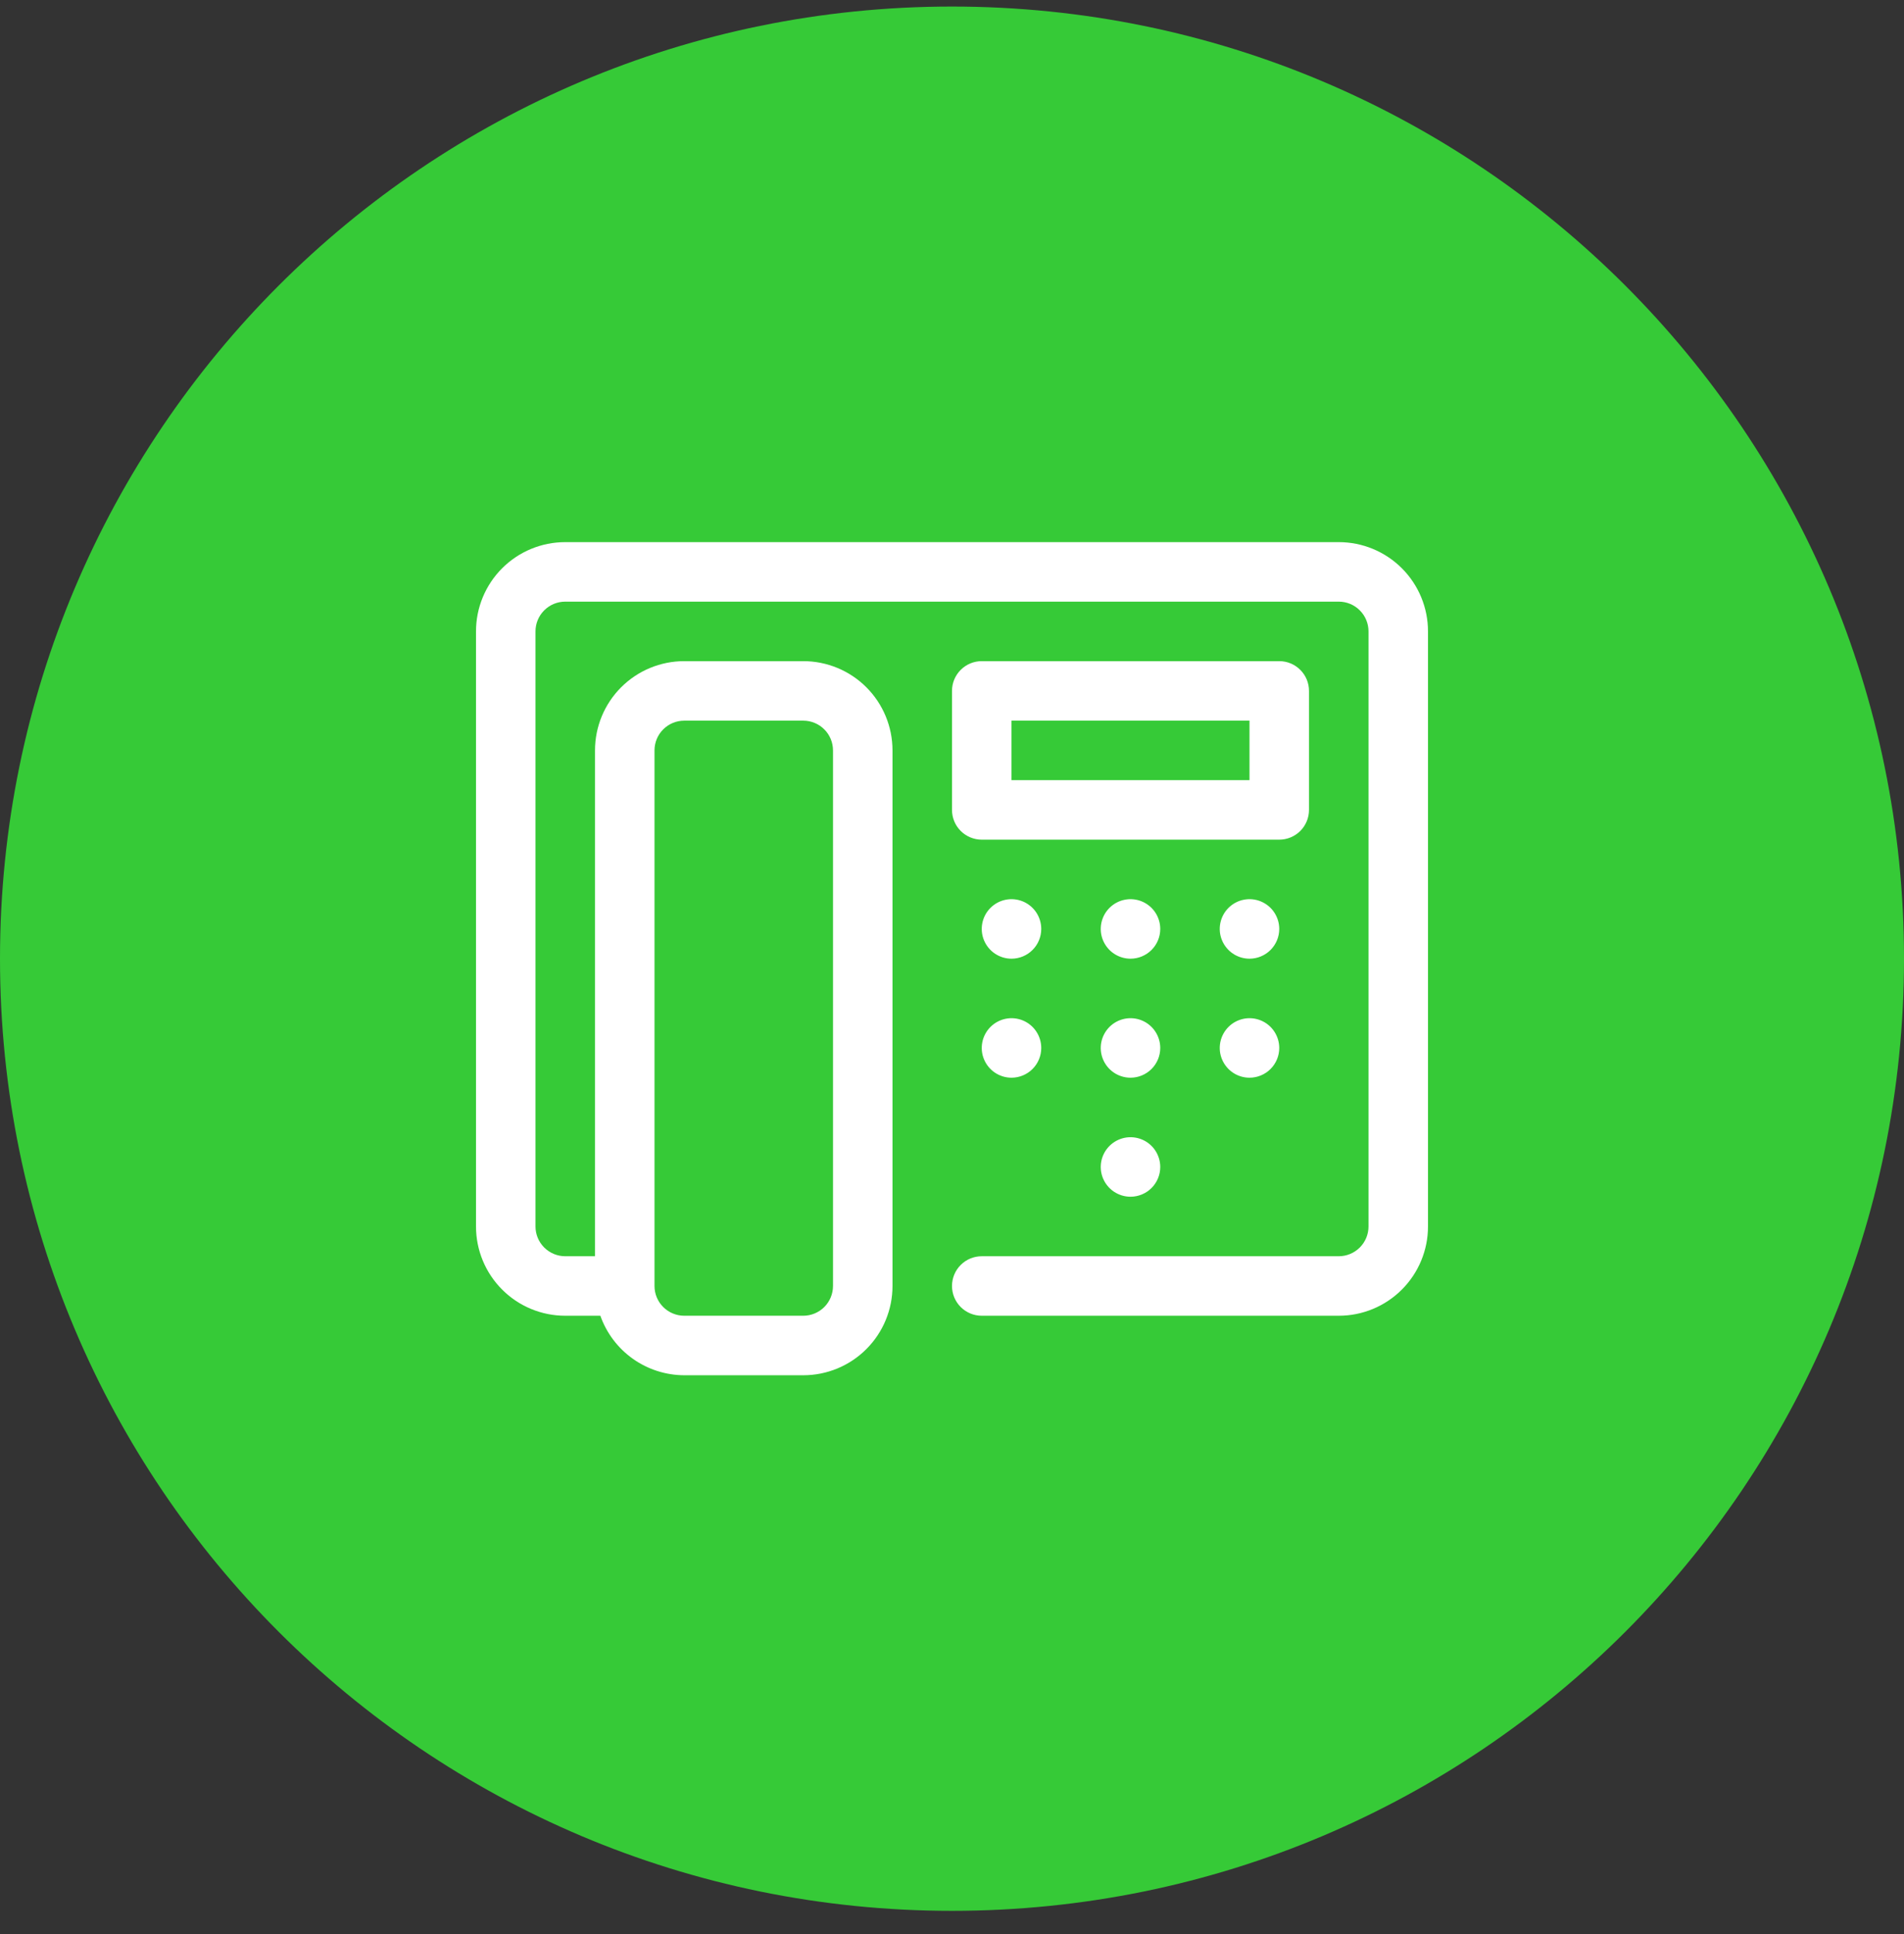
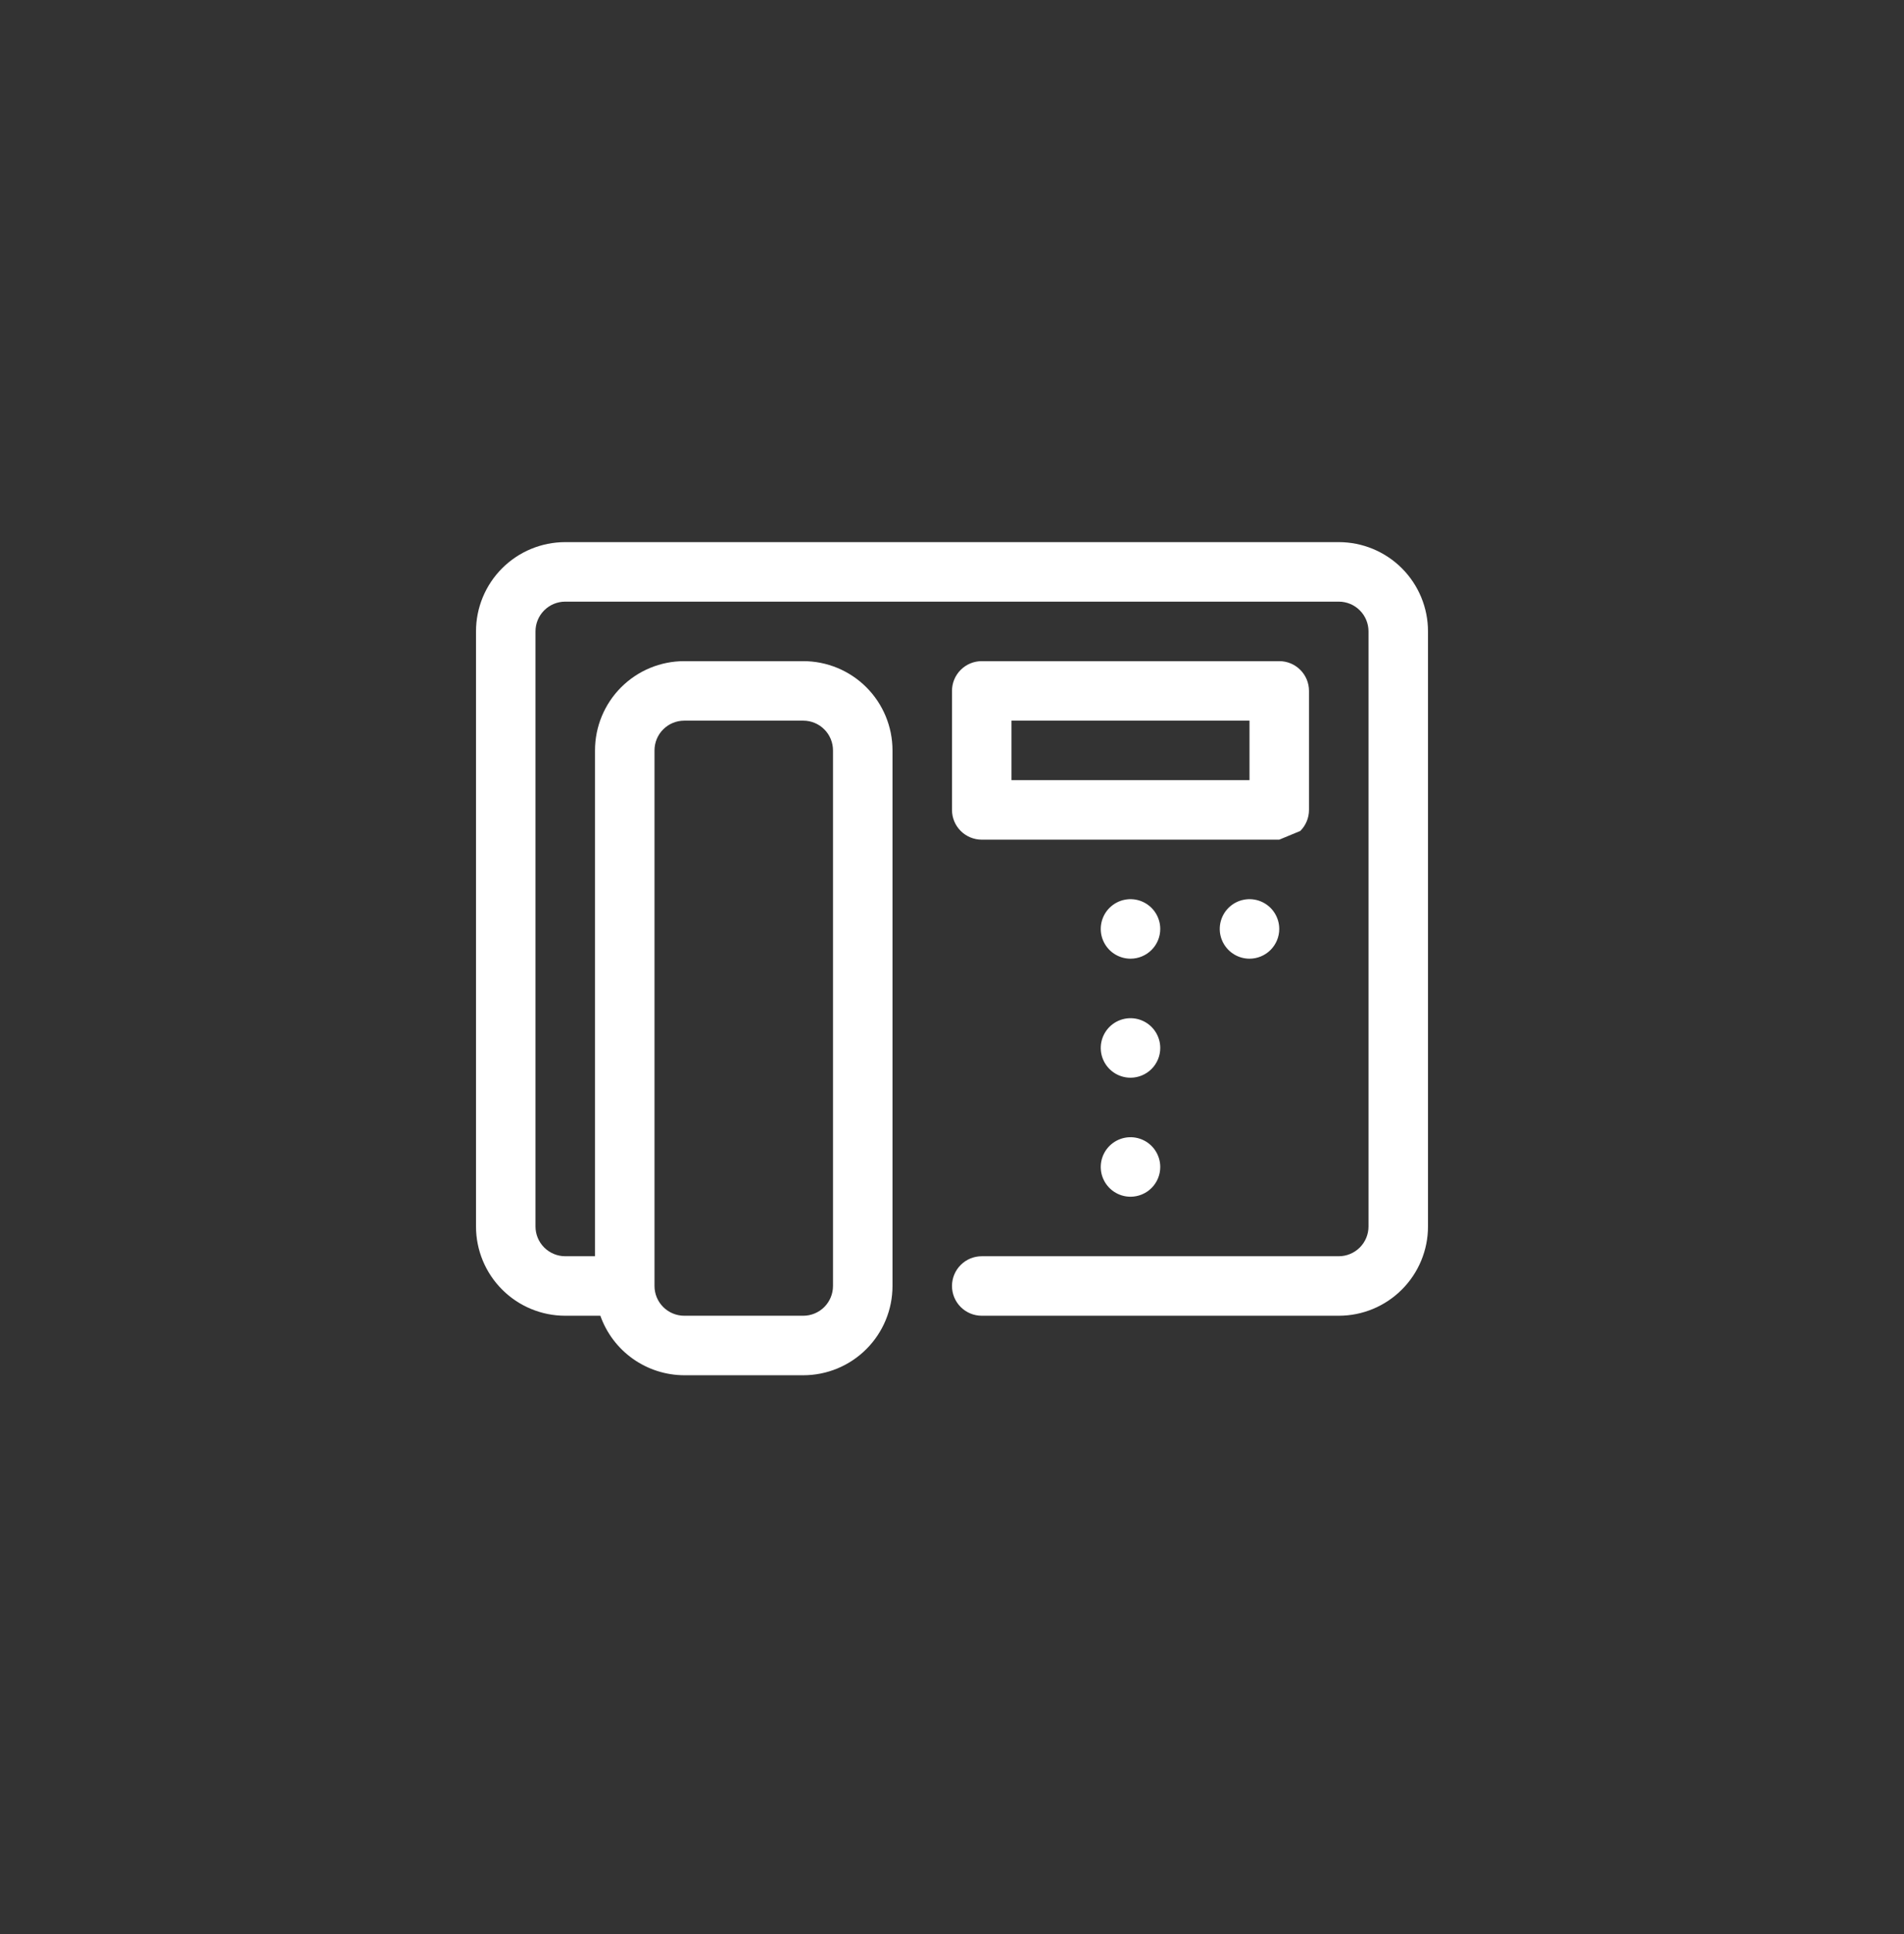
<svg xmlns="http://www.w3.org/2000/svg" width="64" height="65" viewBox="0 0 64 65" fill="none">
  <rect x="0" y="0" width="64" height="65" fill="#333333" stroke="none" />
-   <path d="M0 32.22C0 14.547 14.327 0.22 32 0.22V0.22C49.673 0.22 64 14.547 64 32.22V32.22C64 49.893 49.673 64.22 32 64.22V64.22C14.327 64.22 0 49.893 0 32.22V32.22Z" fill="#36CA37" />
  <g clip-path="url(#clip0_243_1645)">
    <path d="M45 18.22H19C18.204 18.22 17.441 18.536 16.879 19.098C16.316 19.661 16 20.424 16 21.22V41.22C16 42.015 16.316 42.778 16.879 43.341C17.441 43.904 18.204 44.22 19 44.22H20.18C20.386 44.803 20.768 45.309 21.273 45.667C21.778 46.025 22.381 46.218 23 46.22H27C27.796 46.22 28.559 45.904 29.121 45.341C29.684 44.778 30 44.015 30 43.22V25.22C30 24.424 29.684 23.661 29.121 23.098C28.559 22.536 27.796 22.22 27 22.22H23C22.204 22.22 21.441 22.536 20.879 23.098C20.316 23.661 20 24.424 20 25.22V42.22H19C18.735 42.22 18.48 42.114 18.293 41.927C18.105 41.739 18 41.485 18 41.22V21.22C18 20.954 18.105 20.7 18.293 20.513C18.48 20.325 18.735 20.22 19 20.22H45C45.265 20.22 45.52 20.325 45.707 20.513C45.895 20.7 46 20.954 46 21.22V41.22C46 41.485 45.895 41.739 45.707 41.927C45.52 42.114 45.265 42.22 45 42.22H33C32.735 42.22 32.48 42.325 32.293 42.513C32.105 42.7 32 42.955 32 43.22C32 43.485 32.105 43.739 32.293 43.927C32.48 44.114 32.735 44.22 33 44.22H45C45.796 44.22 46.559 43.904 47.121 43.341C47.684 42.778 48 42.015 48 41.22V21.22C48 20.424 47.684 19.661 47.121 19.098C46.559 18.536 45.796 18.22 45 18.22ZM22 25.22C22 24.954 22.105 24.7 22.293 24.513C22.48 24.325 22.735 24.22 23 24.22H27C27.265 24.22 27.52 24.325 27.707 24.513C27.895 24.7 28 24.954 28 25.22V43.22C28 43.485 27.895 43.739 27.707 43.927C27.52 44.114 27.265 44.22 27 44.22H23C22.735 44.22 22.48 44.114 22.293 43.927C22.105 43.739 22 43.485 22 43.22V25.22Z" fill="white" />
-     <path d="M43 28.22H33C32.735 28.22 32.48 28.114 32.293 27.927C32.105 27.739 32 27.485 32 27.22V23.22C32 22.954 32.105 22.7 32.293 22.513C32.48 22.325 32.735 22.22 33 22.22H43C43.265 22.22 43.52 22.325 43.707 22.513C43.895 22.7 44 22.954 44 23.22V27.22C44 27.485 43.895 27.739 43.707 27.927C43.52 28.114 43.265 28.22 43 28.22ZM34 26.22H42V24.22H34V26.22Z" fill="white" />
-     <path d="M34 32.22C33.802 32.22 33.609 32.161 33.444 32.051C33.28 31.941 33.152 31.785 33.076 31.602C33 31.42 32.981 31.219 33.019 31.025C33.058 30.831 33.153 30.652 33.293 30.513C33.433 30.373 33.611 30.277 33.805 30.239C33.999 30.2 34.2 30.22 34.383 30.296C34.565 30.372 34.722 30.5 34.831 30.664C34.941 30.829 35 31.022 35 31.22C35 31.485 34.895 31.739 34.707 31.927C34.52 32.114 34.265 32.22 34 32.22Z" fill="white" />
+     <path d="M43 28.22H33C32.735 28.22 32.48 28.114 32.293 27.927C32.105 27.739 32 27.485 32 27.22V23.22C32 22.954 32.105 22.7 32.293 22.513C32.48 22.325 32.735 22.22 33 22.22H43C43.265 22.22 43.52 22.325 43.707 22.513C43.895 22.7 44 22.954 44 23.22V27.22C44 27.485 43.895 27.739 43.707 27.927ZM34 26.22H42V24.22H34V26.22Z" fill="white" />
    <path d="M38 32.22C37.802 32.22 37.609 32.161 37.444 32.051C37.28 31.941 37.152 31.785 37.076 31.602C37 31.42 36.981 31.219 37.019 31.025C37.058 30.831 37.153 30.652 37.293 30.513C37.433 30.373 37.611 30.277 37.805 30.239C37.999 30.2 38.2 30.22 38.383 30.296C38.565 30.372 38.722 30.5 38.831 30.664C38.941 30.829 39 31.022 39 31.22C39 31.485 38.895 31.739 38.707 31.927C38.52 32.114 38.265 32.22 38 32.22Z" fill="white" />
    <path d="M42 32.22C41.802 32.22 41.609 32.161 41.444 32.051C41.28 31.941 41.152 31.785 41.076 31.602C41 31.42 40.981 31.219 41.019 31.025C41.058 30.831 41.153 30.652 41.293 30.513C41.433 30.373 41.611 30.277 41.805 30.239C41.999 30.2 42.2 30.22 42.383 30.296C42.565 30.372 42.722 30.5 42.831 30.664C42.941 30.829 43 31.022 43 31.22C43 31.485 42.895 31.739 42.707 31.927C42.52 32.114 42.265 32.22 42 32.22Z" fill="white" />
-     <path d="M34 36.22C33.802 36.22 33.609 36.161 33.444 36.051C33.28 35.941 33.152 35.785 33.076 35.602C33 35.42 32.981 35.219 33.019 35.025C33.058 34.831 33.153 34.653 33.293 34.513C33.433 34.373 33.611 34.278 33.805 34.239C33.999 34.2 34.2 34.22 34.383 34.296C34.565 34.371 34.722 34.5 34.831 34.664C34.941 34.829 35 35.022 35 35.22C35 35.485 34.895 35.739 34.707 35.927C34.52 36.114 34.265 36.22 34 36.22Z" fill="white" />
    <path d="M38 36.22C37.802 36.22 37.609 36.161 37.444 36.051C37.28 35.941 37.152 35.785 37.076 35.602C37 35.42 36.981 35.219 37.019 35.025C37.058 34.831 37.153 34.653 37.293 34.513C37.433 34.373 37.611 34.278 37.805 34.239C37.999 34.2 38.2 34.22 38.383 34.296C38.565 34.371 38.722 34.5 38.831 34.664C38.941 34.829 39 35.022 39 35.22C39 35.485 38.895 35.739 38.707 35.927C38.52 36.114 38.265 36.22 38 36.22Z" fill="white" />
    <path d="M38 40.22C37.802 40.22 37.609 40.161 37.444 40.051C37.28 39.941 37.152 39.785 37.076 39.602C37 39.42 36.981 39.219 37.019 39.025C37.058 38.831 37.153 38.653 37.293 38.513C37.433 38.373 37.611 38.278 37.805 38.239C37.999 38.2 38.2 38.22 38.383 38.296C38.565 38.371 38.722 38.5 38.831 38.664C38.941 38.829 39 39.022 39 39.22C39 39.485 38.895 39.739 38.707 39.927C38.52 40.114 38.265 40.22 38 40.22Z" fill="white" />
-     <path d="M42 36.22C41.802 36.22 41.609 36.161 41.444 36.051C41.28 35.941 41.152 35.785 41.076 35.602C41 35.42 40.981 35.219 41.019 35.025C41.058 34.831 41.153 34.653 41.293 34.513C41.433 34.373 41.611 34.278 41.805 34.239C41.999 34.2 42.2 34.22 42.383 34.296C42.565 34.371 42.722 34.5 42.831 34.664C42.941 34.829 43 35.022 43 35.22C43 35.485 42.895 35.739 42.707 35.927C42.52 36.114 42.265 36.22 42 36.22Z" fill="white" />
  </g>
  <defs>
    <clipPath id="clip0_243_1645">
      <rect width="32" height="32" fill="white" transform="translate(16 16.22)" />
    </clipPath>
  </defs>
</svg>